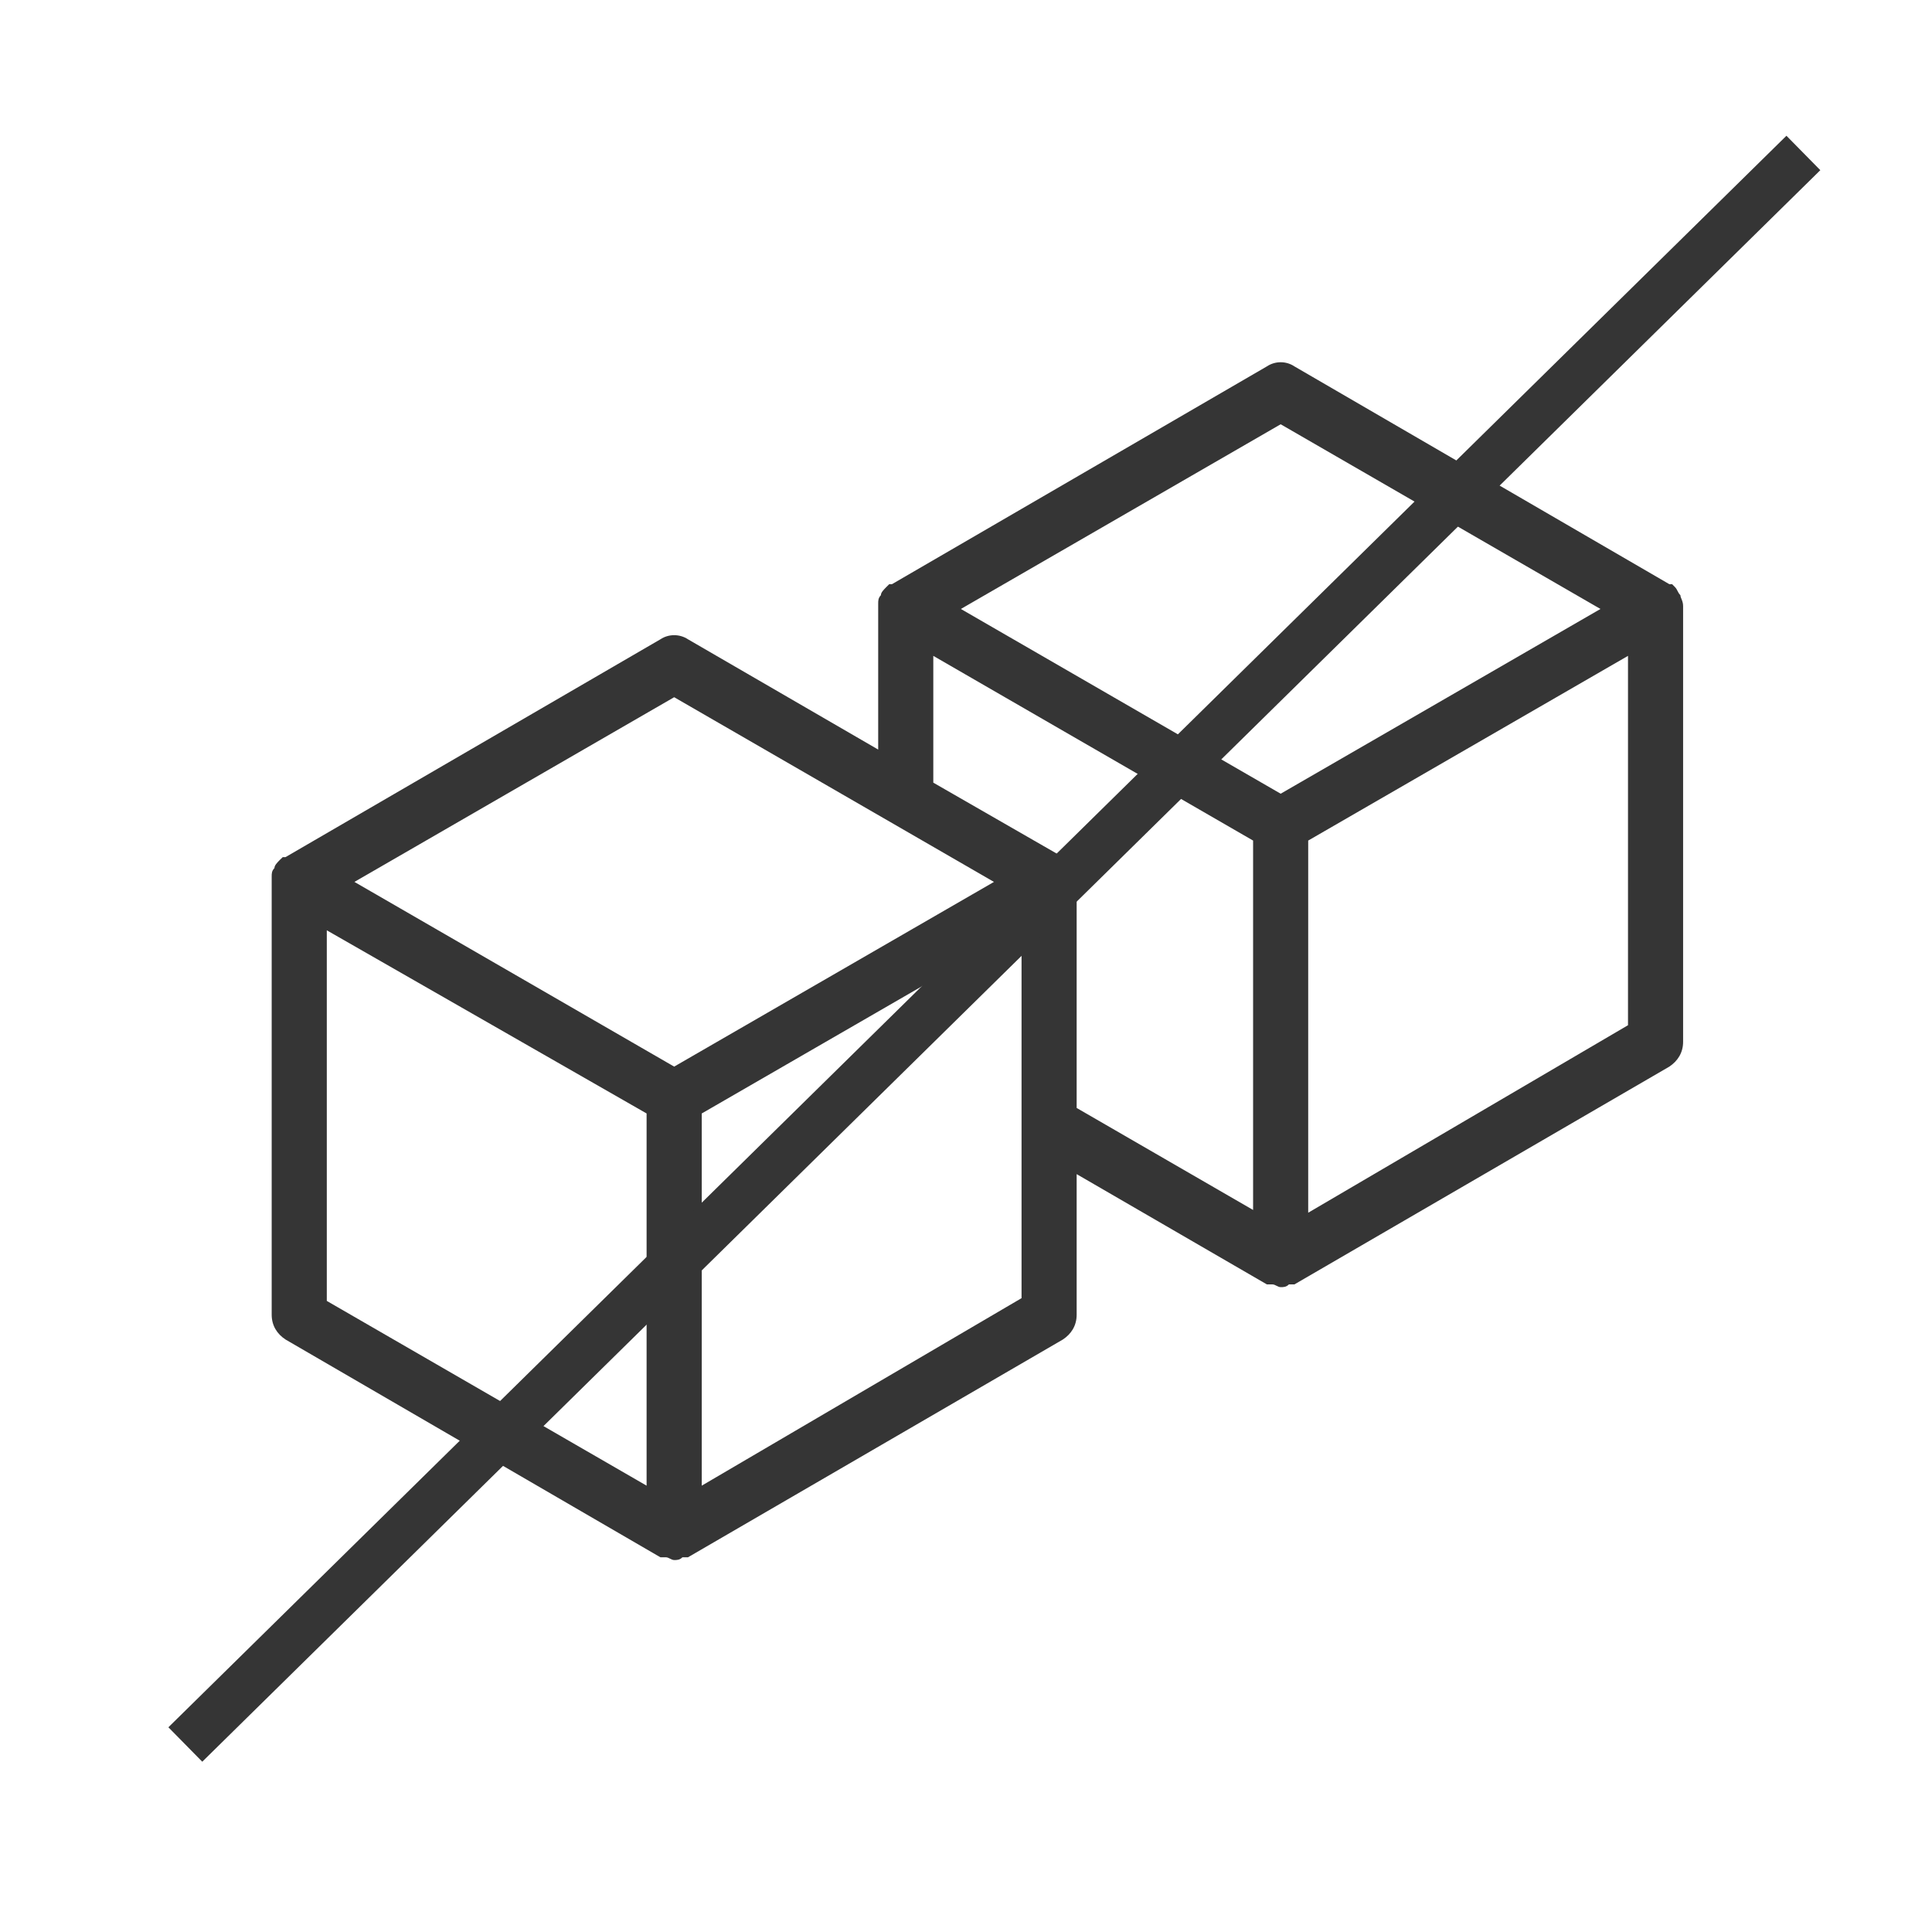
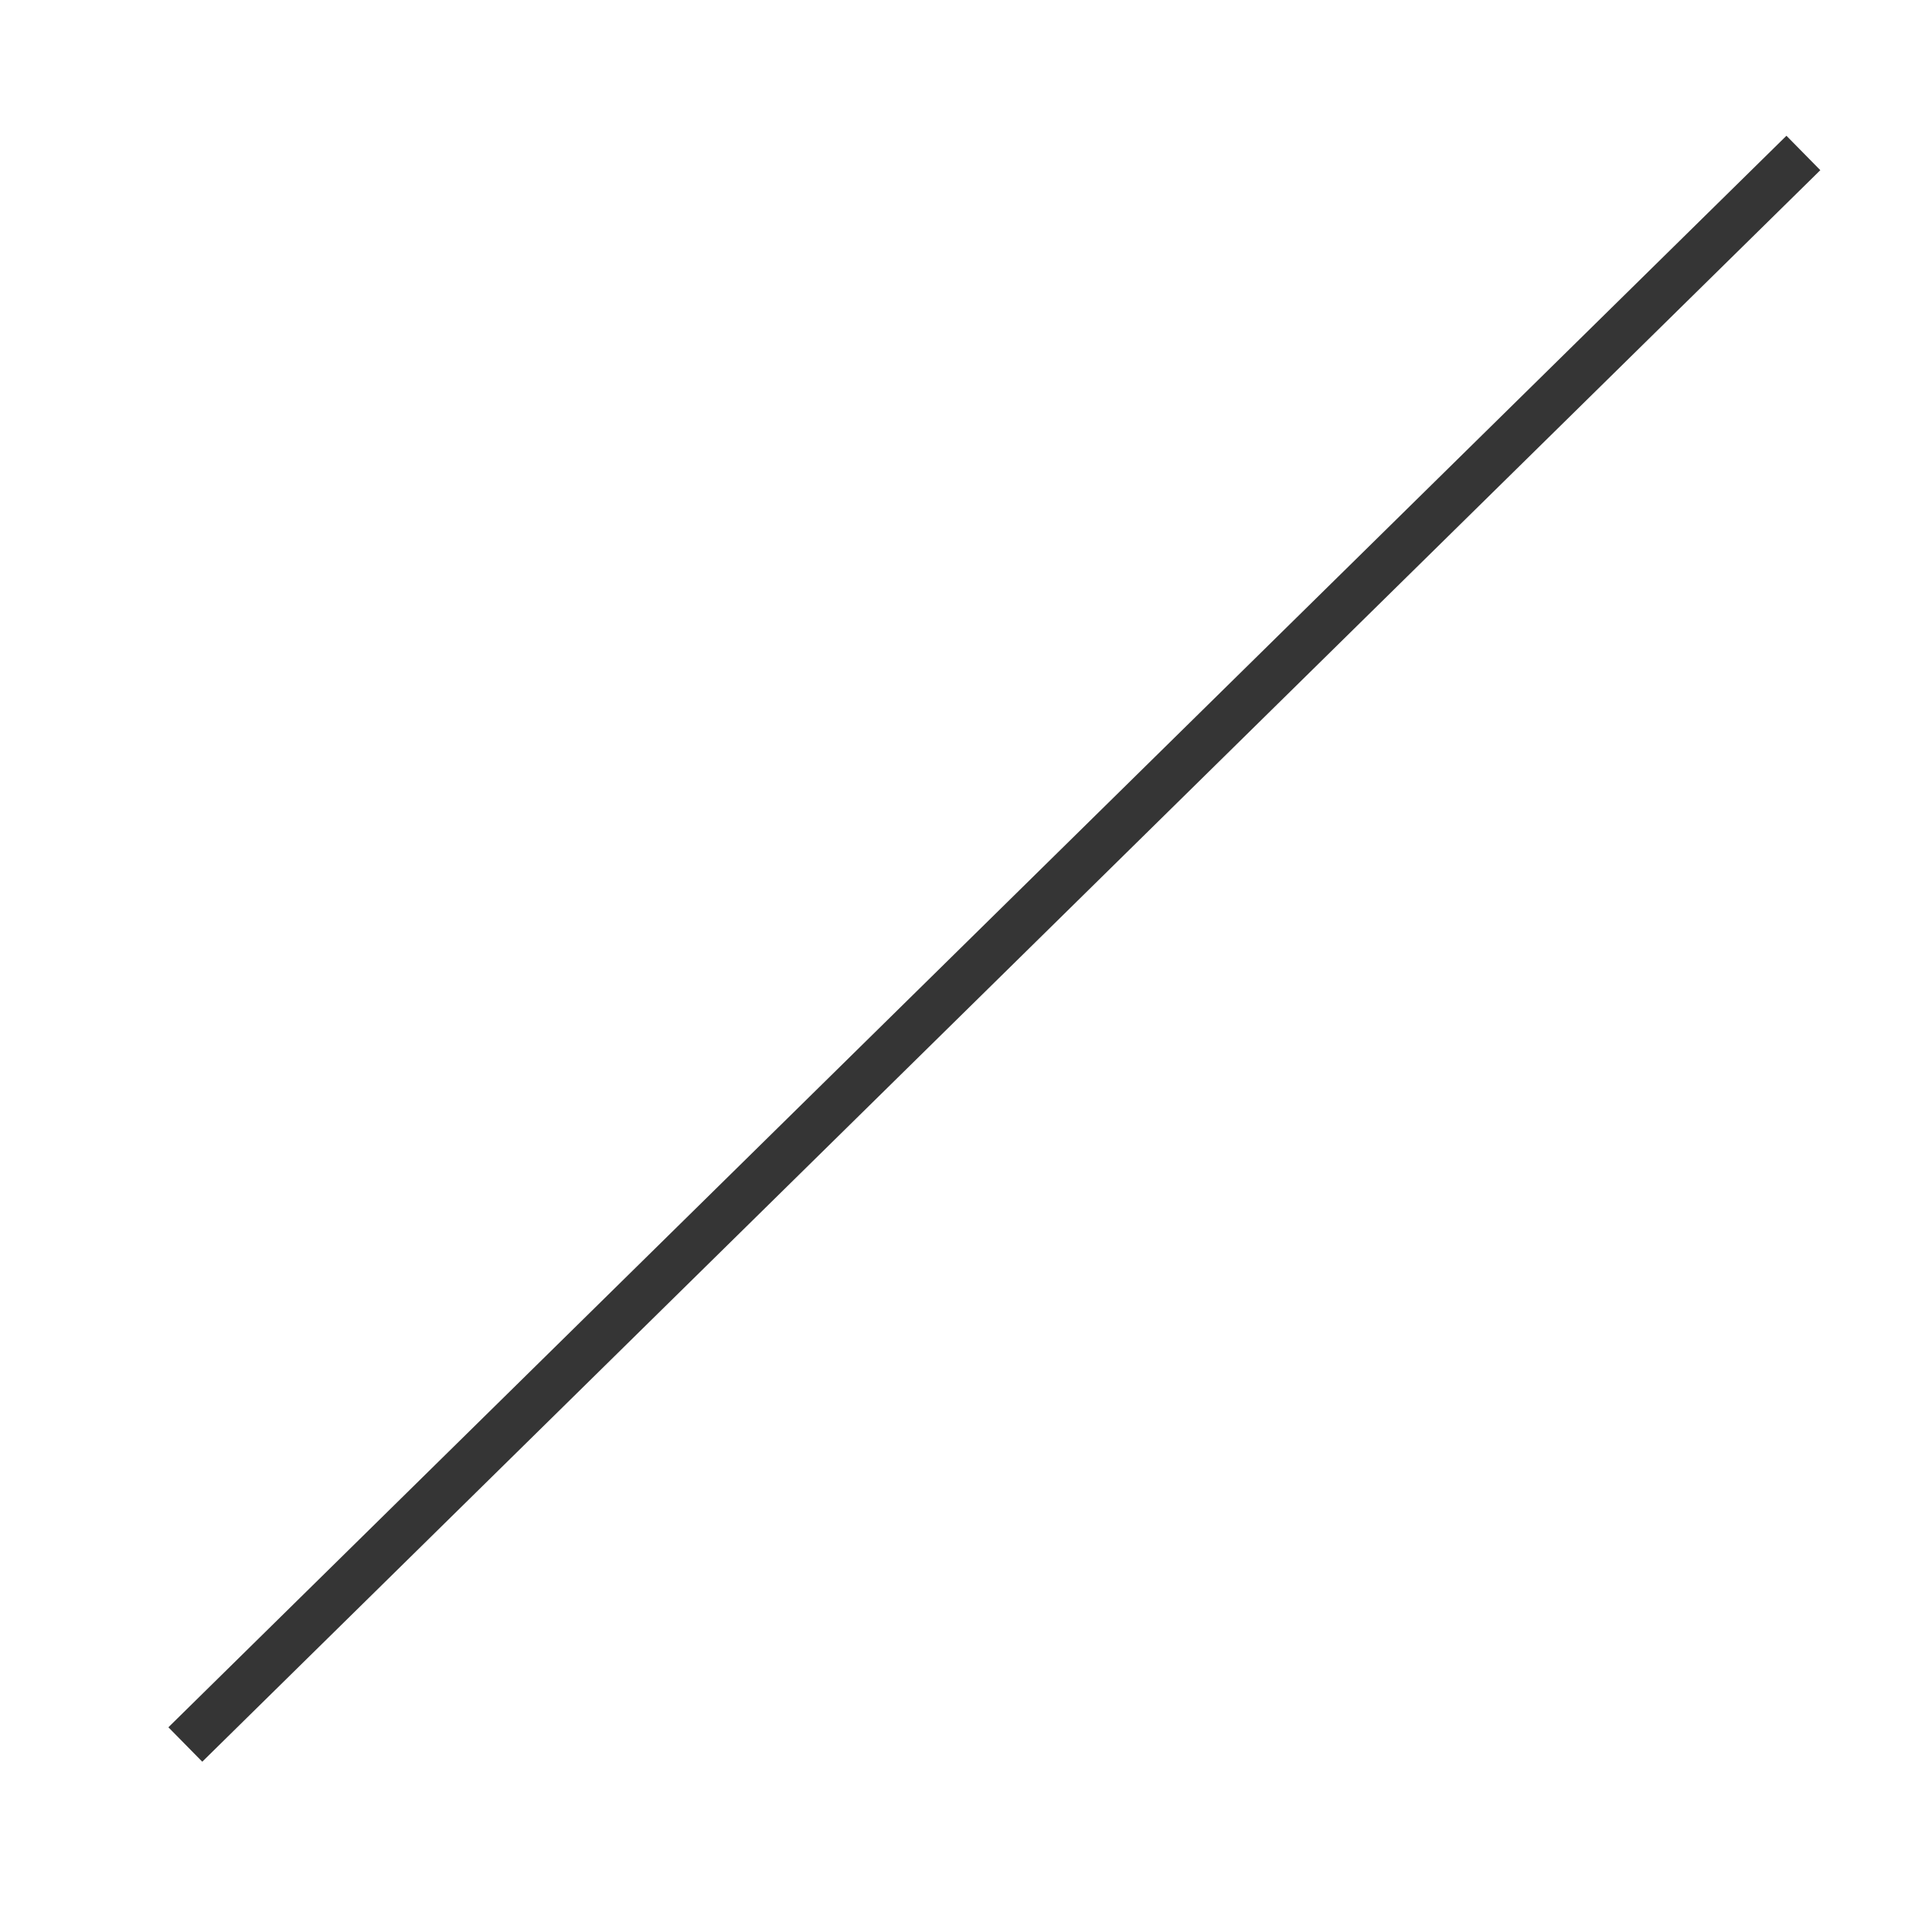
<svg xmlns="http://www.w3.org/2000/svg" width="40" height="40" viewBox="0 0 40 40" fill="none">
-   <path d="M27.085 25.108V17.403L33.706 13.579V21.226L27.085 25.108ZM22.291 18.202C22.291 18.202 22.291 18.145 22.291 18.202C22.291 18.087 22.234 18.031 22.234 17.973C22.177 17.916 22.177 17.859 22.12 17.802L22.063 17.746H22.006L19.323 16.204V13.579L25.944 17.403V25.051L22.291 22.939V18.202C22.291 18.259 22.291 18.202 22.291 18.202ZM14.529 30.759V23.053L21.15 19.229V26.877L14.529 30.759ZM6.71 19.229L13.387 23.053V30.759L6.766 26.934V19.229H6.71ZM13.958 14.435L20.579 18.259L13.958 22.083L7.338 18.259L13.958 14.435ZM26.515 8.784L33.136 12.608L26.515 16.433L19.894 12.608L26.515 8.784ZM34.847 12.551C34.847 12.551 34.847 12.495 34.847 12.551C34.847 12.437 34.791 12.38 34.791 12.323C34.733 12.266 34.733 12.209 34.676 12.152L34.619 12.095H34.562L26.8 7.586C26.629 7.471 26.401 7.471 26.229 7.586L18.467 12.095H18.41L18.353 12.152C18.296 12.209 18.238 12.266 18.238 12.323C18.182 12.38 18.182 12.437 18.182 12.495V15.519L14.244 13.236C14.072 13.122 13.844 13.122 13.673 13.236L5.911 17.746H5.854L5.796 17.802C5.739 17.859 5.682 17.916 5.682 17.973C5.625 18.031 5.625 18.087 5.625 18.145V27.22C5.625 27.448 5.739 27.62 5.911 27.733L13.673 32.242H13.787C13.844 32.242 13.901 32.299 13.958 32.299C14.015 32.299 14.072 32.299 14.129 32.242H14.244L22.006 27.733C22.177 27.62 22.291 27.448 22.291 27.22V24.309L26.229 26.592H26.344C26.401 26.592 26.457 26.649 26.515 26.649C26.572 26.649 26.629 26.649 26.686 26.592H26.8L34.562 22.083C34.733 21.969 34.847 21.797 34.847 21.569V12.551C34.904 12.551 34.847 12.551 34.847 12.551Z" fill="#353535" />
  <line x1="3.837" y1="36.118" x2="37.337" y2="3.167" stroke="#353535" />
</svg>